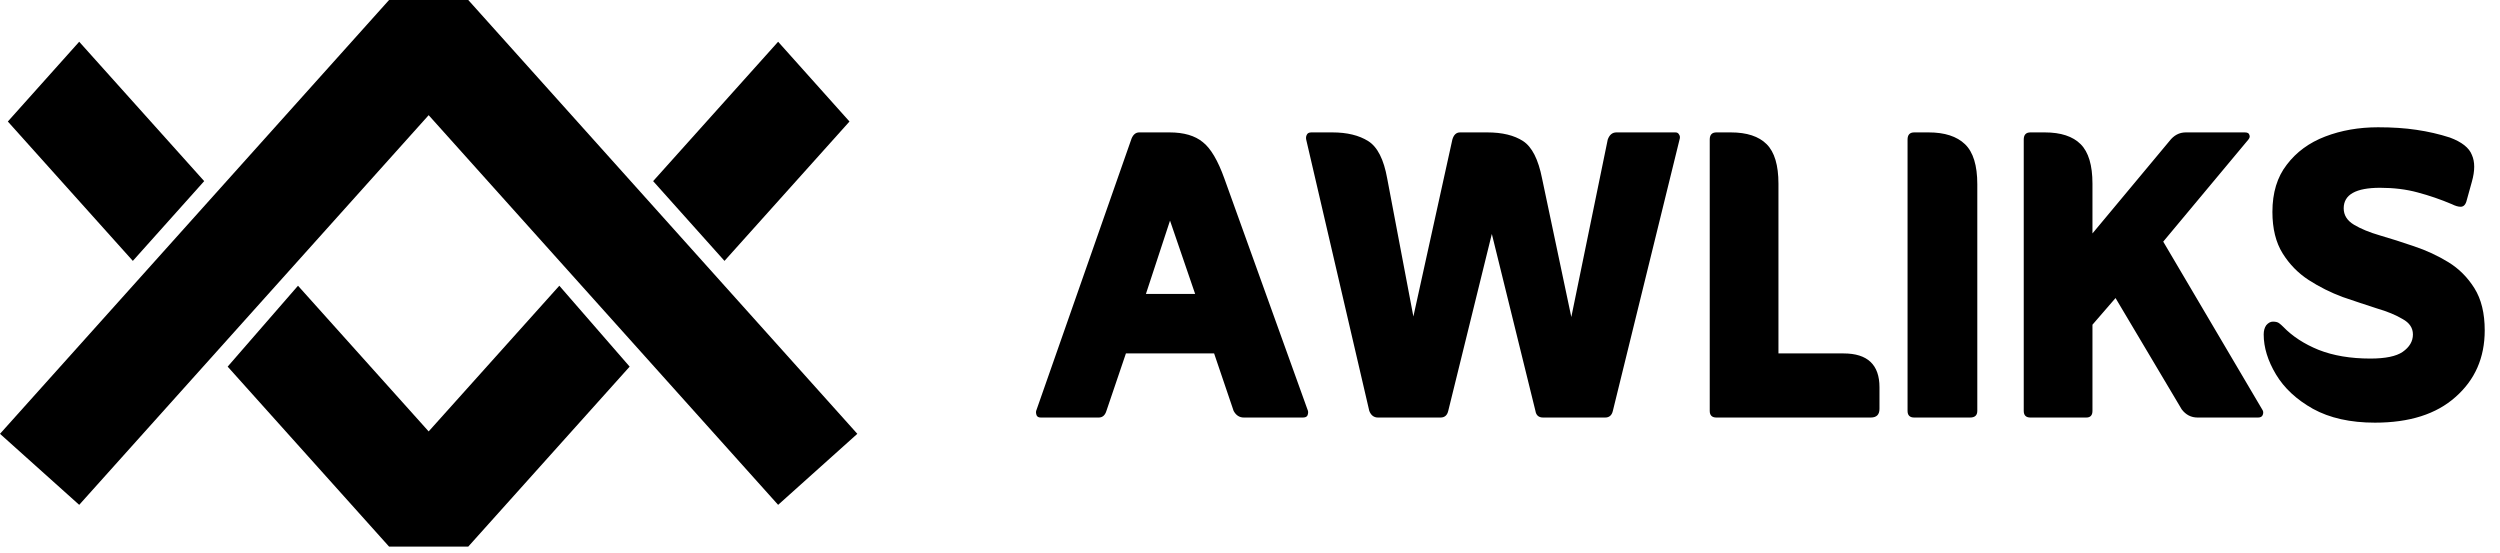
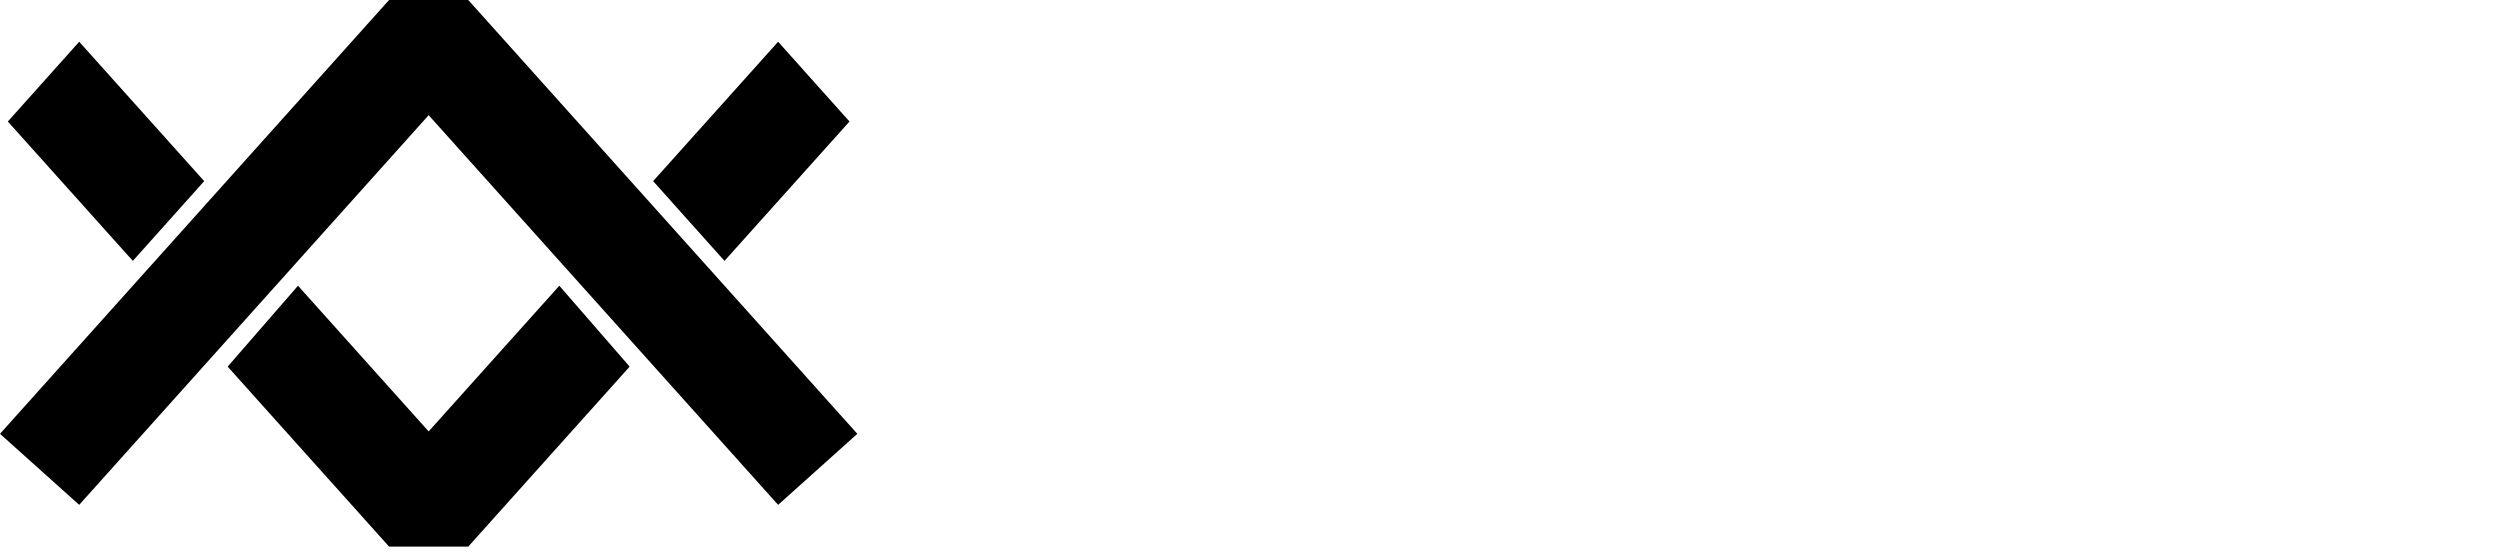
<svg xmlns="http://www.w3.org/2000/svg" width="312" height="69" viewBox="0 0 312 69" fill="none">
  <path fill-rule="evenodd" clip-rule="evenodd" d="M9.884 63.005L53.497 14.374L97.11 63.005L106.994 54.141L58.439 0H48.555L0 54.141L9.884 63.005ZM37.19 35.659L53.497 53.841L69.803 35.659L78.581 45.755L58.439 68.215H48.555L28.412 45.755L37.19 35.659ZM9.884 5.21L25.483 22.605L16.578 32.559L0.978 15.165L9.884 5.21ZM106.016 15.165L90.416 32.559L81.511 22.605L97.11 5.21L106.016 15.165Z" fill="#13373A" style="fill:#13373A;fill:color(display-p3 0.074 0.216 0.228);fill-opacity:1;" />
-   <path d="M140.514 44.108L138.082 51.276C137.911 51.83 137.591 52.108 137.122 52.108H129.89C129.634 52.108 129.463 52.022 129.378 51.852C129.293 51.638 129.271 51.446 129.314 51.276L141.218 17.292C141.431 16.78 141.751 16.524 142.178 16.524H145.954C147.746 16.524 149.133 16.929 150.114 17.74C151.095 18.508 151.991 20.022 152.802 22.284L163.234 51.276C163.277 51.446 163.255 51.638 163.17 51.852C163.085 52.022 162.893 52.108 162.594 52.108H155.234C154.679 52.108 154.253 51.83 153.954 51.276L151.522 44.108H140.514ZM143.01 36.684H149.154L146.018 27.532L143.01 36.684ZM176.389 39.5L181.253 17.42C181.424 16.822 181.744 16.524 182.213 16.524H185.605C187.483 16.524 188.976 16.886 190.085 17.612C191.195 18.337 191.984 19.894 192.453 22.284L196.101 39.564L200.645 17.42C200.859 16.822 201.221 16.524 201.733 16.524H209.093C209.307 16.524 209.456 16.609 209.541 16.78C209.669 16.95 209.691 17.164 209.605 17.42L201.285 51.276C201.157 51.83 200.837 52.108 200.325 52.108H192.581C192.027 52.108 191.707 51.83 191.621 51.276L186.181 29.196L180.741 51.276C180.613 51.83 180.293 52.108 179.781 52.108H171.973C171.461 52.108 171.099 51.83 170.885 51.276L163.013 17.42C162.971 17.206 162.992 17.014 163.077 16.844C163.163 16.63 163.355 16.524 163.653 16.524H166.277C168.112 16.524 169.605 16.886 170.757 17.612C171.909 18.337 172.699 19.894 173.125 22.284L176.389 39.5ZM221.951 44.108H230.079C233.066 44.108 234.559 45.516 234.559 48.332V51.02C234.559 51.745 234.197 52.108 233.471 52.108H214.207C213.653 52.108 213.375 51.83 213.375 51.276V17.42C213.375 16.822 213.653 16.524 214.207 16.524H215.999C218.005 16.524 219.498 17.014 220.479 17.996C221.461 18.977 221.951 20.62 221.951 22.924V44.108ZM238.063 51.276V17.42C238.063 16.822 238.34 16.524 238.895 16.524H240.687C242.692 16.524 244.207 17.014 245.231 17.996C246.255 18.977 246.767 20.641 246.767 22.988V51.276C246.767 51.83 246.468 52.108 245.871 52.108H238.895C238.34 52.108 238.063 51.83 238.063 51.276ZM261.139 40.524V51.276C261.139 51.83 260.883 52.108 260.371 52.108H253.395C252.84 52.108 252.563 51.83 252.563 51.276V17.42C252.563 16.822 252.84 16.524 253.395 16.524H255.187C257.192 16.524 258.686 17.014 259.667 17.996C260.648 18.977 261.139 20.62 261.139 22.924V29.132L270.739 17.612C271.294 16.886 271.976 16.524 272.787 16.524H280.147C280.488 16.524 280.68 16.63 280.723 16.844C280.808 17.014 280.766 17.206 280.595 17.42L269.971 30.156L282.387 51.212C282.472 51.382 282.472 51.574 282.387 51.788C282.302 52.001 282.11 52.108 281.811 52.108H274.259C273.448 52.108 272.787 51.766 272.275 51.084L264.019 37.196L261.139 40.524ZM282.509 41.74C282.509 41.27 282.616 40.886 282.829 40.588C283.085 40.289 283.362 40.14 283.661 40.14C284.002 40.14 284.258 40.204 284.429 40.332C284.6 40.46 284.77 40.609 284.941 40.78C286.093 41.974 287.565 42.934 289.357 43.66C291.192 44.385 293.346 44.748 295.821 44.748C297.698 44.748 299.042 44.47 299.853 43.916C300.706 43.318 301.133 42.593 301.133 41.74C301.133 40.929 300.706 40.289 299.853 39.82C299 39.308 297.912 38.86 296.589 38.476C295.266 38.049 293.858 37.58 292.365 37.068C290.872 36.513 289.464 35.809 288.141 34.956C286.818 34.102 285.73 32.993 284.877 31.628C284.024 30.262 283.597 28.534 283.597 26.444C283.597 24.054 284.194 22.092 285.389 20.556C286.584 18.977 288.184 17.804 290.189 17.036C292.194 16.268 294.392 15.884 296.781 15.884C298.573 15.884 300.173 15.99 301.581 16.204C303.032 16.417 304.418 16.737 305.741 17.164C307.234 17.718 308.152 18.444 308.493 19.34C308.877 20.193 308.877 21.302 308.493 22.668L307.853 24.972C307.725 25.526 307.469 25.804 307.085 25.804C306.786 25.804 306.424 25.697 305.997 25.484C304.589 24.886 303.16 24.396 301.709 24.012C300.301 23.628 298.744 23.436 297.037 23.436C294.008 23.436 292.493 24.289 292.493 25.996C292.493 26.849 292.92 27.532 293.773 28.044C294.626 28.556 295.714 29.004 297.037 29.388C298.36 29.772 299.768 30.22 301.261 30.732C302.797 31.244 304.226 31.905 305.549 32.716C306.872 33.526 307.96 34.614 308.813 35.98C309.666 37.345 310.093 39.094 310.093 41.228C310.093 44.641 308.877 47.414 306.445 49.548C304.056 51.681 300.706 52.748 296.397 52.748C293.325 52.748 290.744 52.172 288.653 51.02C286.605 49.868 285.069 48.438 284.045 46.732C283.021 45.025 282.509 43.361 282.509 41.74Z" fill="#13373A" style="fill:#13373A;fill:color(display-p3 0.074 0.216 0.228);fill-opacity:1;" />
</svg>